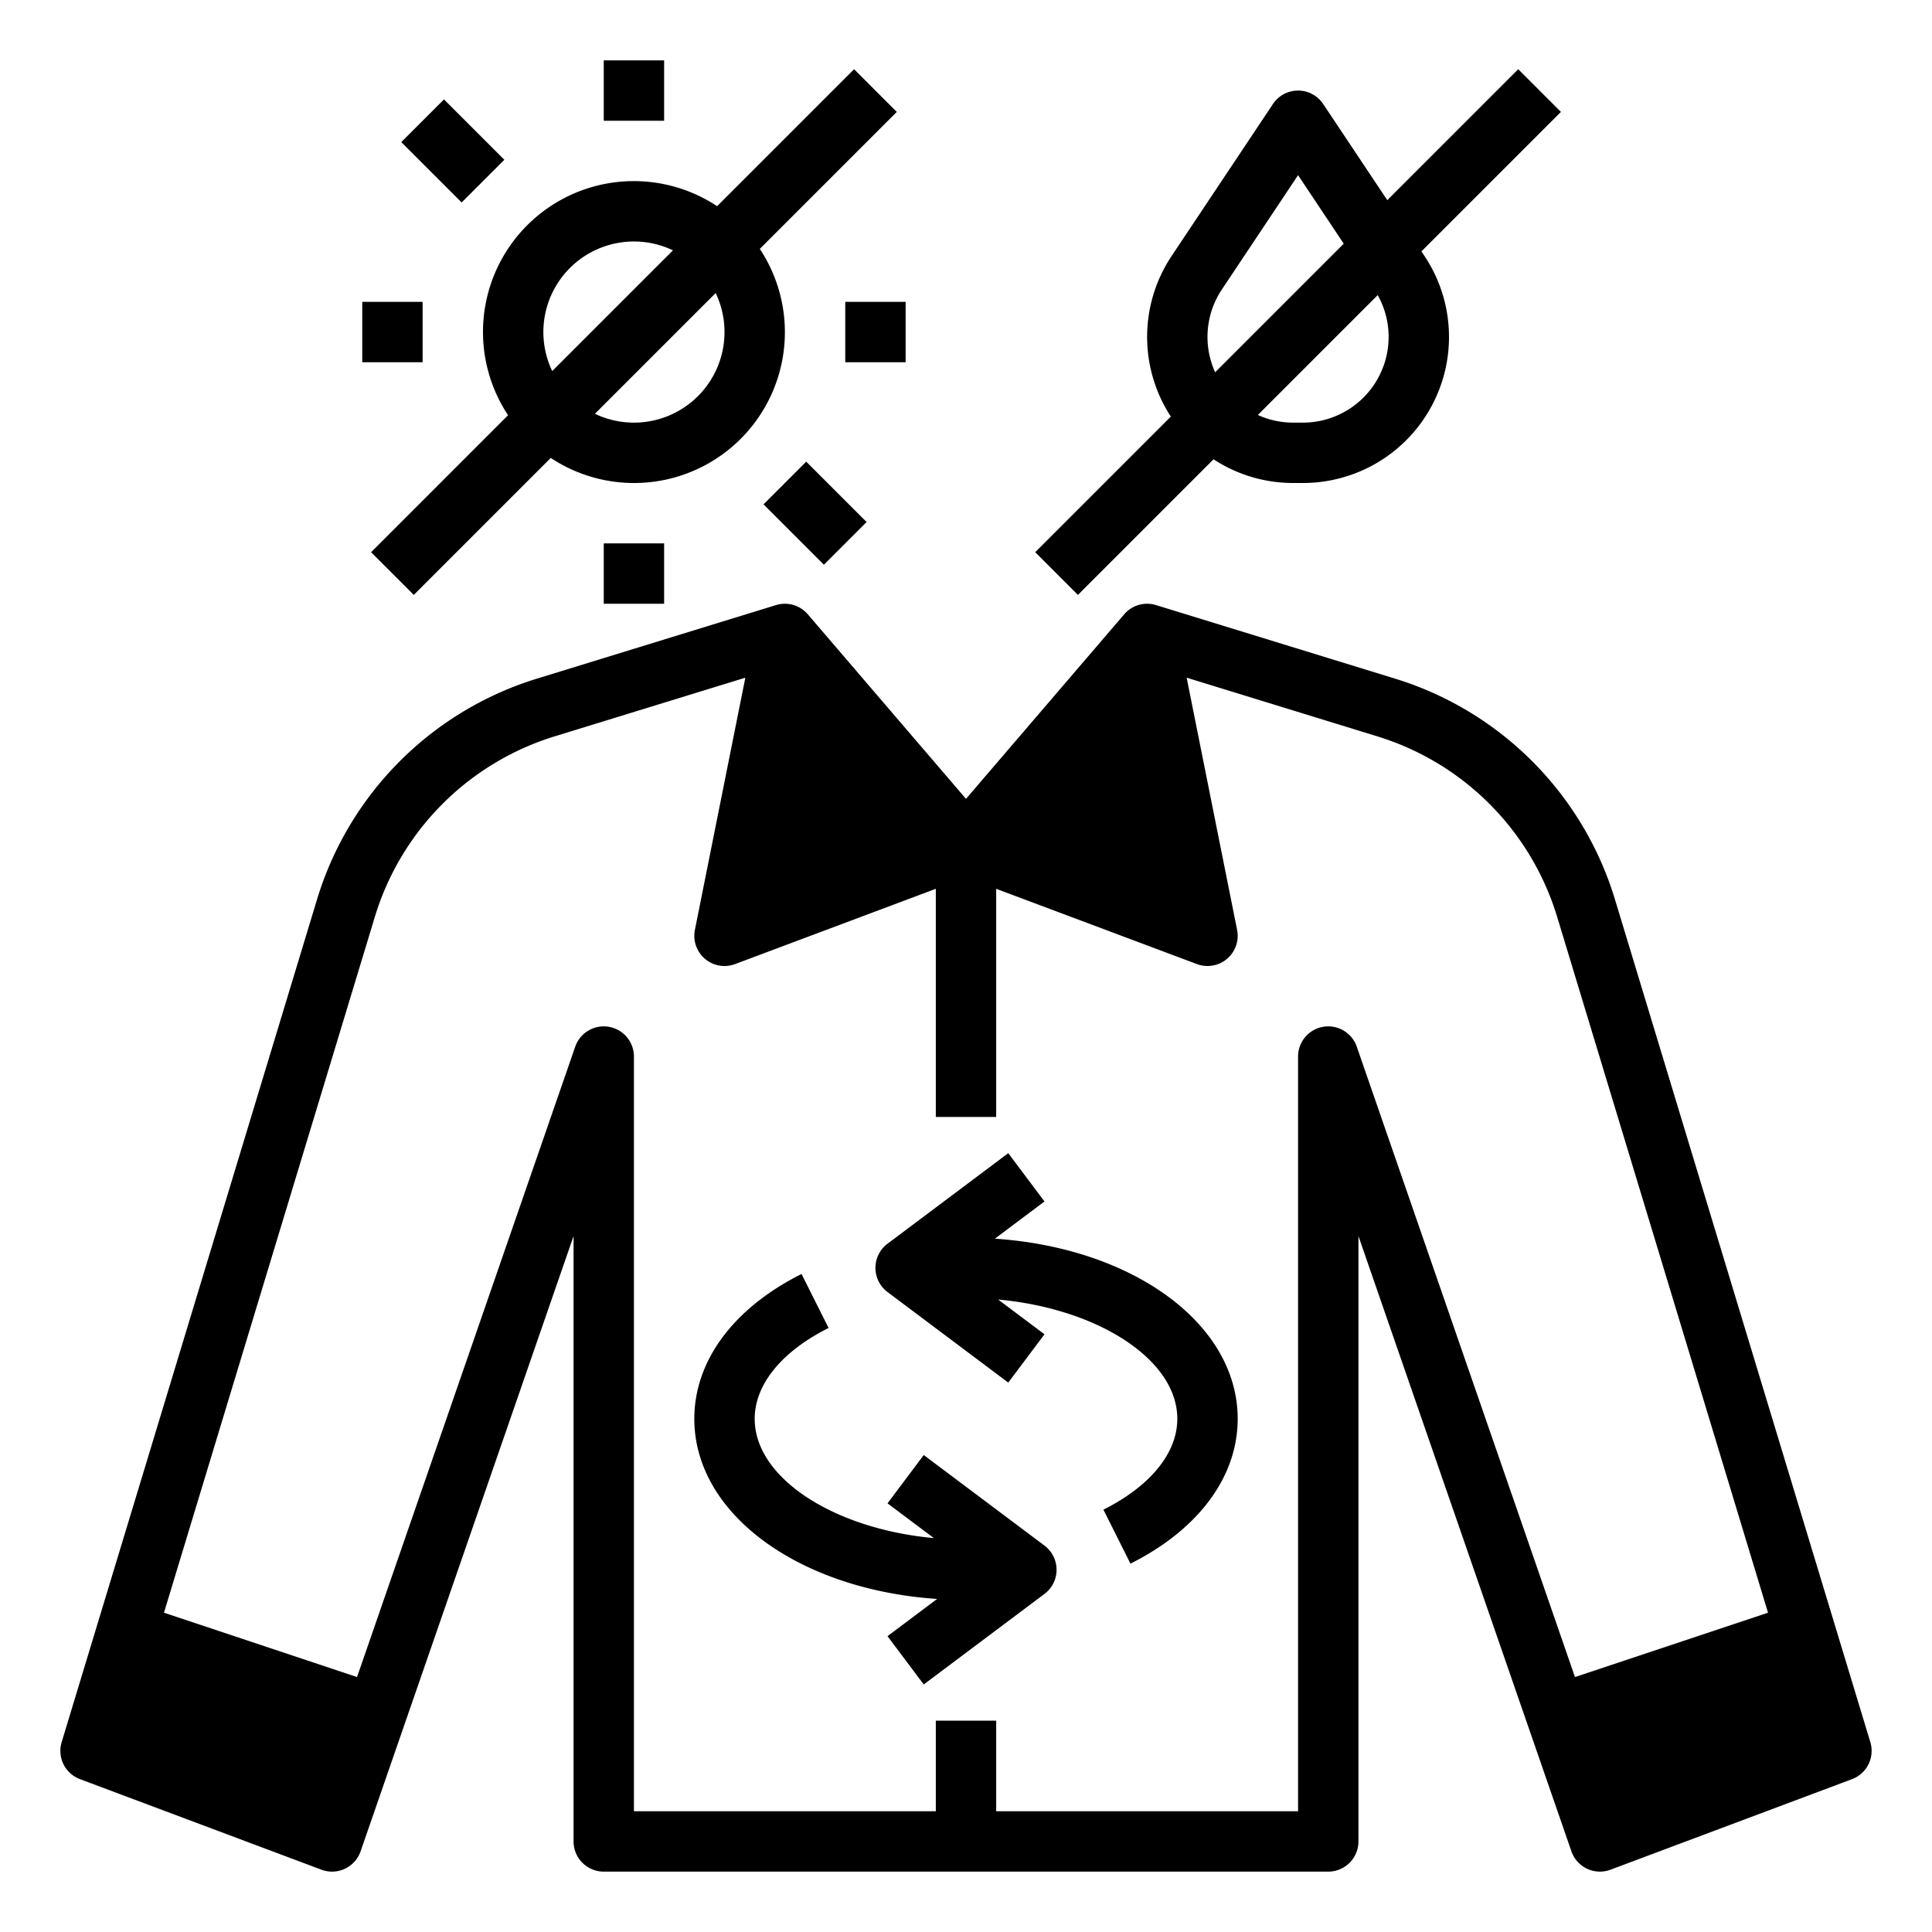
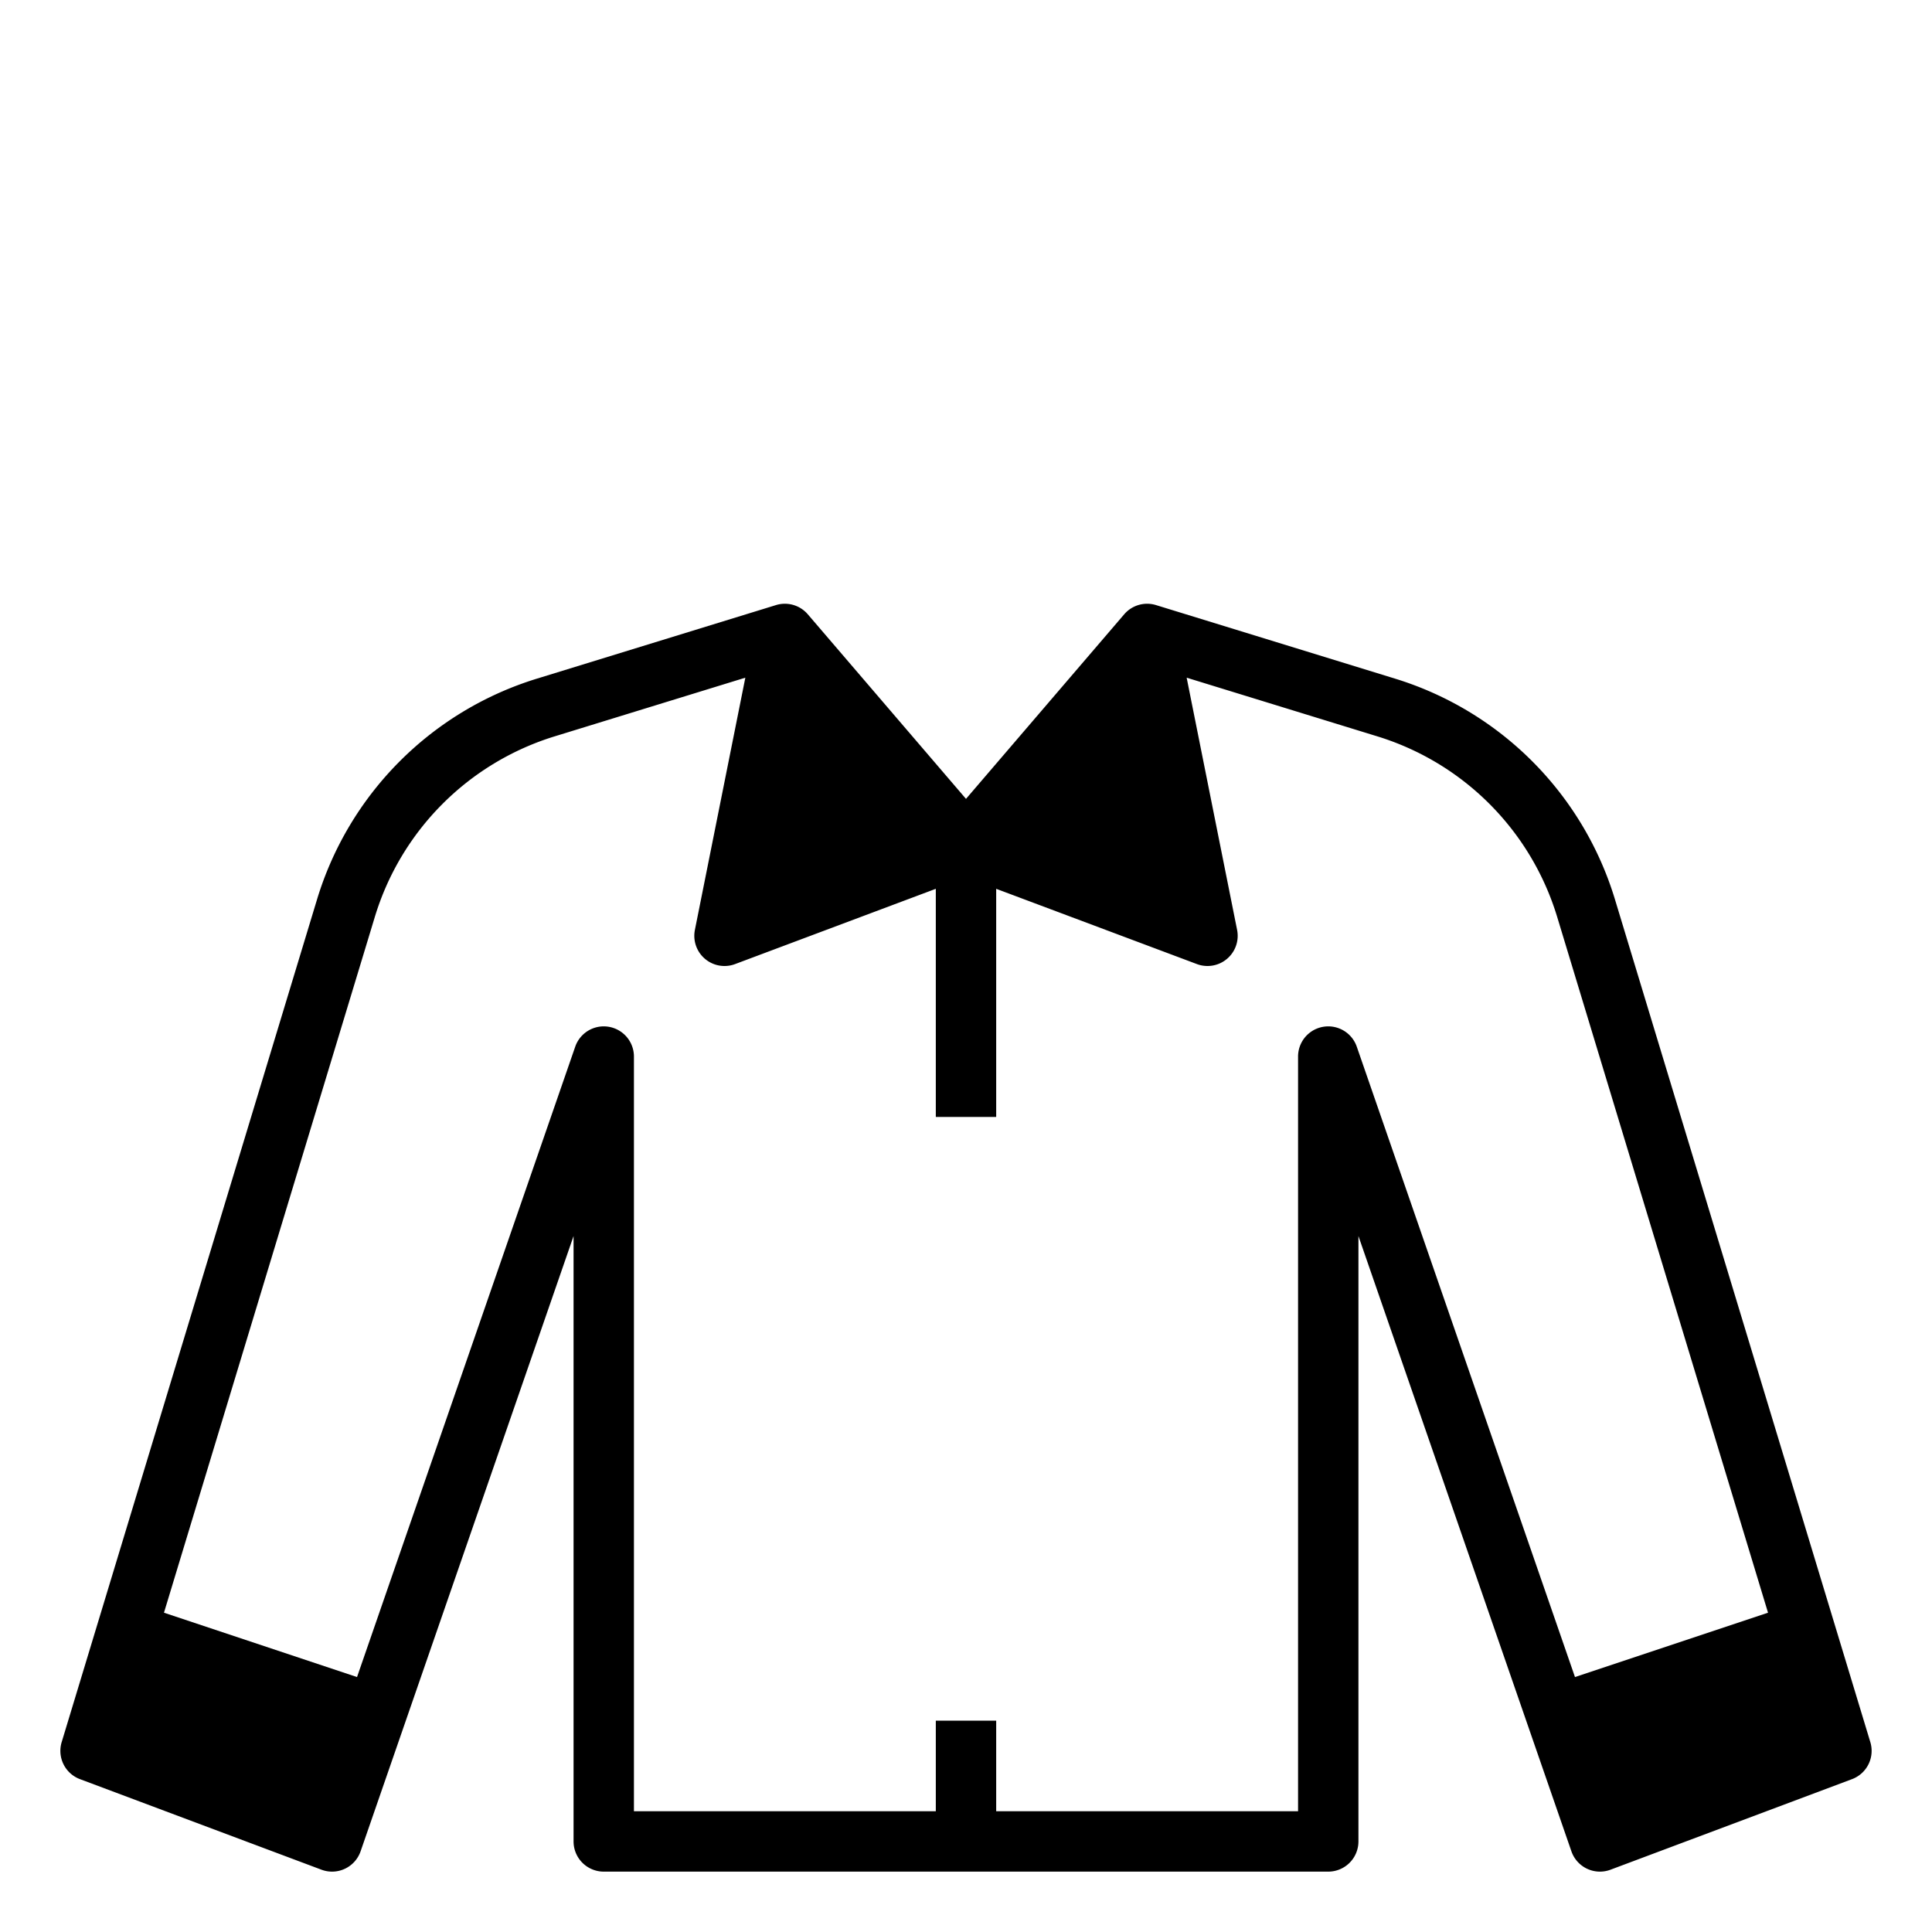
<svg xmlns="http://www.w3.org/2000/svg" viewBox="0 0 512 512" id="multifunction-product">
  <path d="m495.656 461.68-67.654-223.258a87.875 87.875 0 0 0-58.339-58.588l-63.31-19.48a8 8 0 0 0-8.427 2.44L256 211.707l-41.926-48.913a8.006 8.006 0 0 0-8.427-2.44l-63.31 19.48a87.875 87.875 0 0 0-58.339 58.588L16.344 461.68a7.999 7.999 0 0 0 4.847 9.81l64 24a7.998 7.998 0 0 0 10.369-4.873L152 327.567V488a8 8 0 0 0 8 8h192a8 8 0 0 0 8-8V327.567l56.44 163.05a7.998 7.998 0 0 0 10.369 4.873l64-24a7.999 7.999 0 0 0 4.847-9.81ZM359.56 277.383A8 8 0 0 0 344 280v200h-80v-24h-16v24h-80V280a8 8 0 0 0-15.56-2.617L94.614 444.438l-51.16-17.053 55.857-184.323a71.897 71.897 0 0 1 47.731-47.935l50.48-15.533-13.367 66.837a8 8 0 0 0 10.654 9.06L248 235.542V296h16v-60.457l53.191 19.947a8 8 0 0 0 10.654-9.06l-13.368-66.836 50.481 15.533a71.897 71.897 0 0 1 47.731 47.936l55.856 184.322-51.159 17.053Z" />
-   <path d="m263.654 328.26 13.146-9.86-9.6-12.8-32 24a8 8 0 0 0 0 12.8l32 24 9.6-12.8-12.28-9.21C291.002 346.815 312 360.305 312 376c0 9.064-7.138 17.839-19.583 24.074l7.166 14.305C317.643 405.332 328 391.344 328 376c0-25.19-27.7-45.268-64.346-47.74zM276.8 409.6l-32-24-9.6 12.8 12.28 9.21C220.998 405.185 200 391.695 200 376c0-9.064 7.138-17.839 19.583-24.074l-7.166-14.305C194.357 346.668 184 360.656 184 376c0 25.19 27.7 45.268 64.346 47.74L235.2 433.6l9.6 12.8 32-24a8 8 0 0 0 0-12.8zM134.644 110.042l-36.301 36.3 11.314 11.315 36.301-36.3a39.973 39.973 0 0 0 55.398-55.399l36.301-36.3-11.314-11.315-36.301 36.3a39.973 39.973 0 0 0-55.398 55.399zM192 88a23.994 23.994 0 0 1-34.34 21.655l31.995-31.995A23.855 23.855 0 0 1 192 88zm-24-24a23.855 23.855 0 0 1 10.34 2.345L146.345 98.34A23.994 23.994 0 0 1 168 64zM224 80h16v16h-16zM160 144h16v16h-16zM160 16h16v16h-16zM96 80h16v16H96zM202.342 133.657l11.315-11.314 16 16-11.315 11.314zM106.342 37.657l11.315-11.314 16 16-11.315 11.314zM285.657 157.657l35.943-35.942A38.467 38.467 0 0 0 342.704 128h2.592A38.704 38.704 0 0 0 377.5 67.827l-.805-1.207 36.962-36.963-11.314-11.314-34.7 34.7-16.987-25.48a8 8 0 0 0-13.312 0L310.5 67.826a38.64 38.64 0 0 0-.215 42.573l-35.942 35.943ZM368 89.296A22.73 22.73 0 0 1 345.296 112h-2.592a22.562 22.562 0 0 1-9.361-2.028l31.763-31.764A22.623 22.623 0 0 1 368 89.296Zm-48 0a22.636 22.636 0 0 1 3.813-12.594L344 46.422l12.106 18.158-34.078 34.077A22.562 22.562 0 0 1 320 89.296Z" />
</svg>